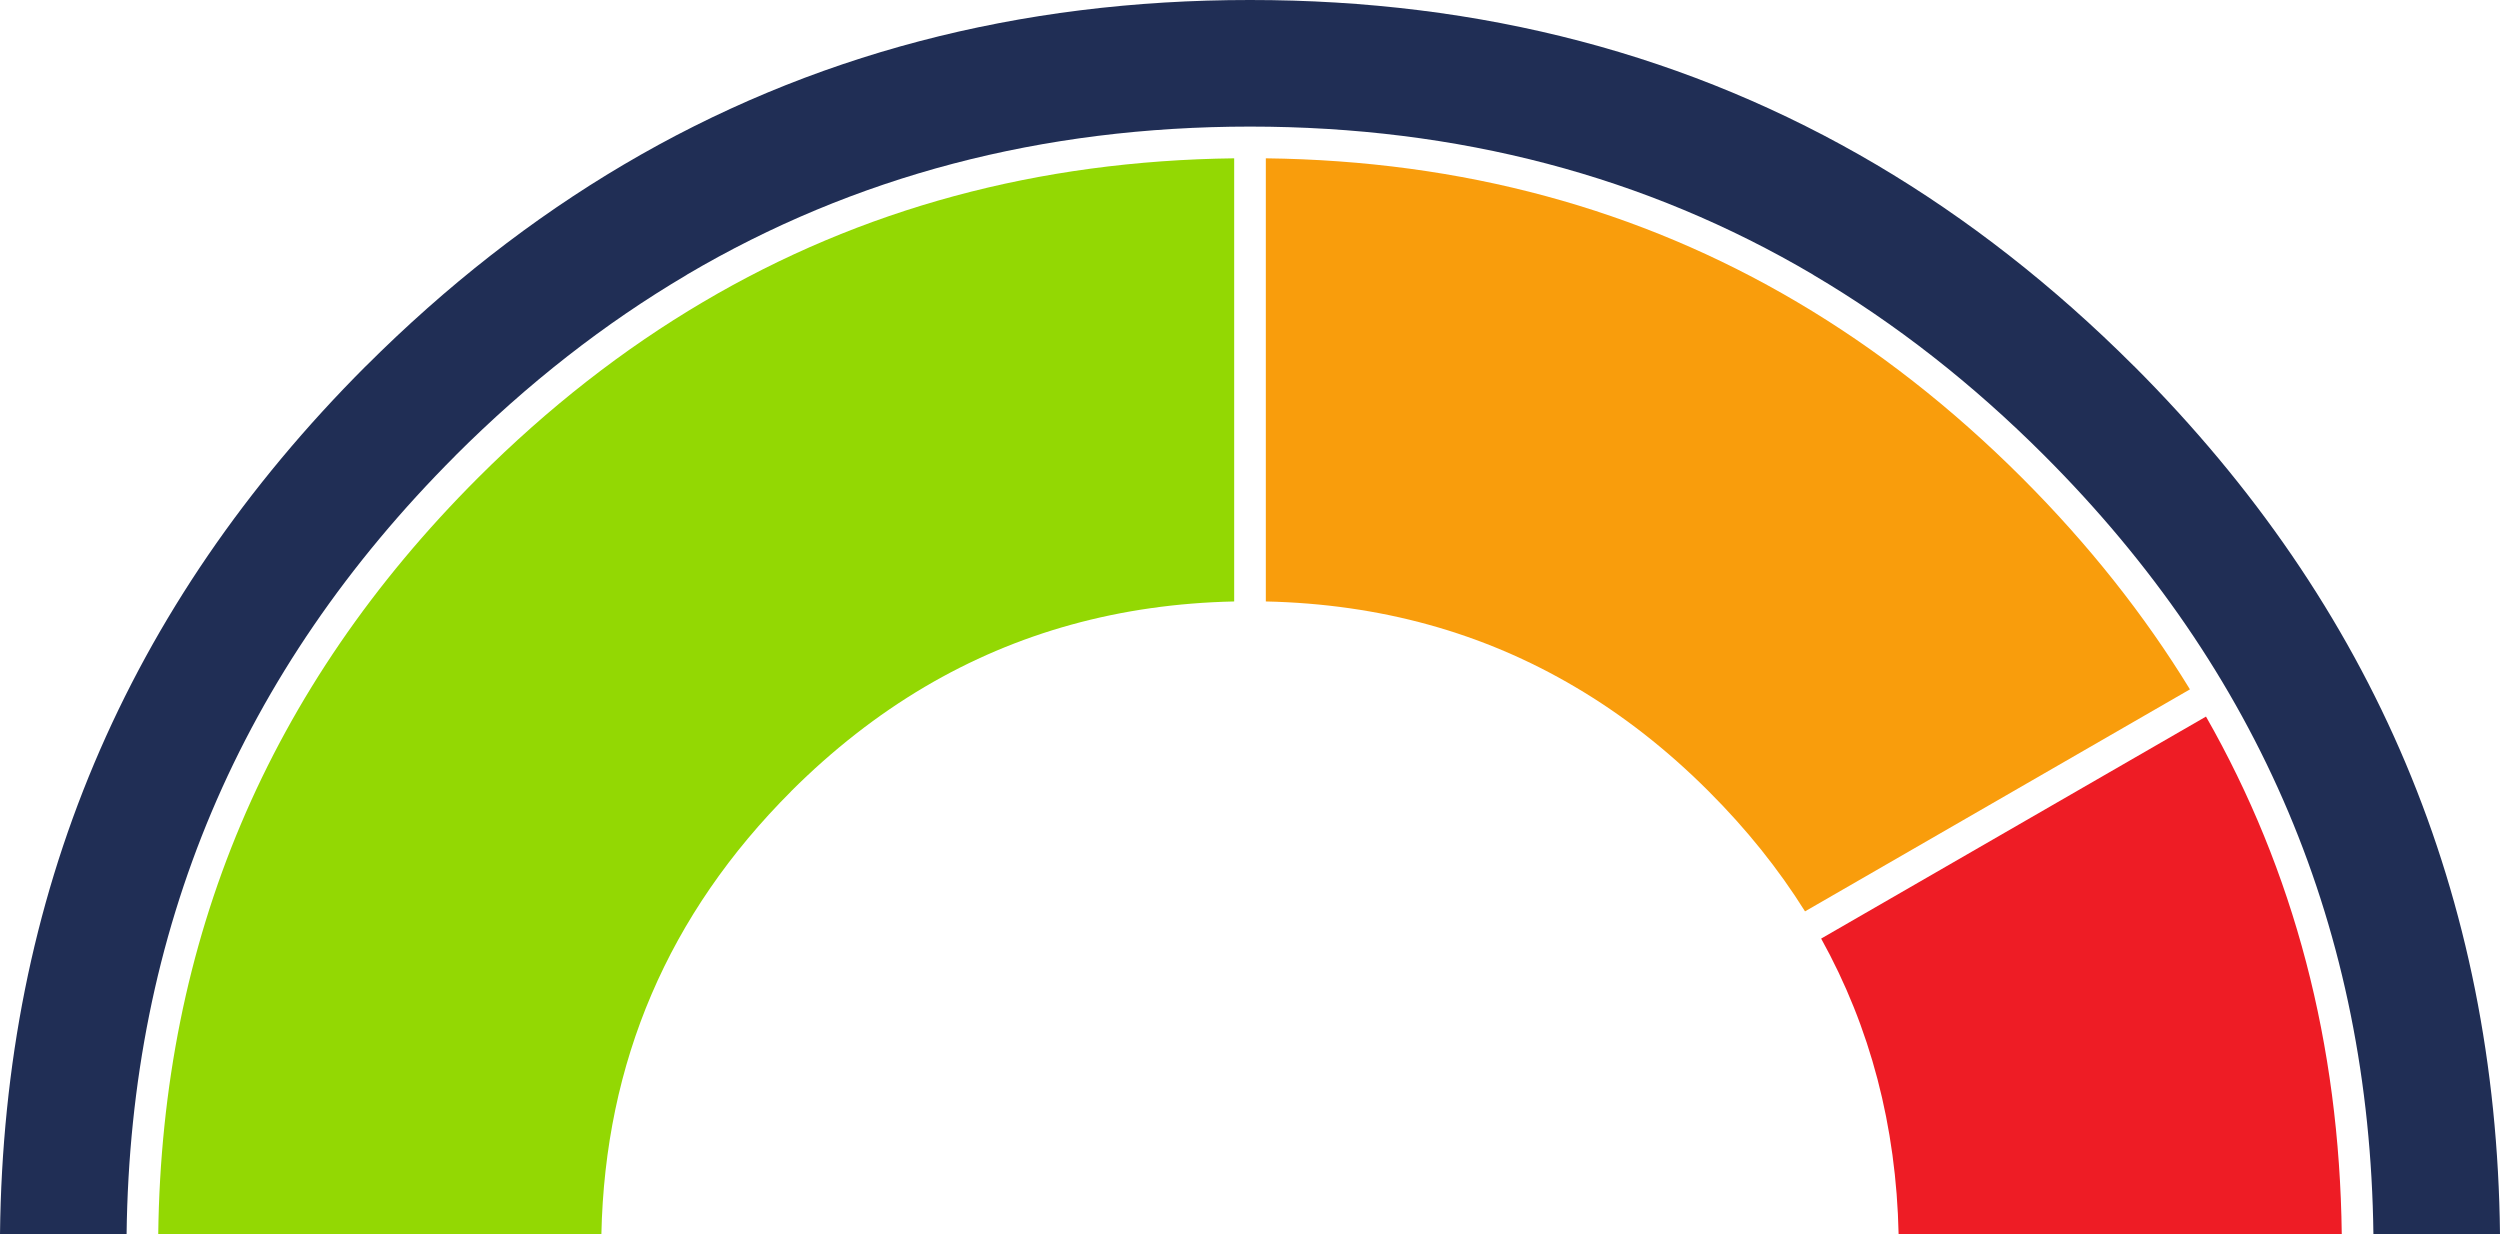
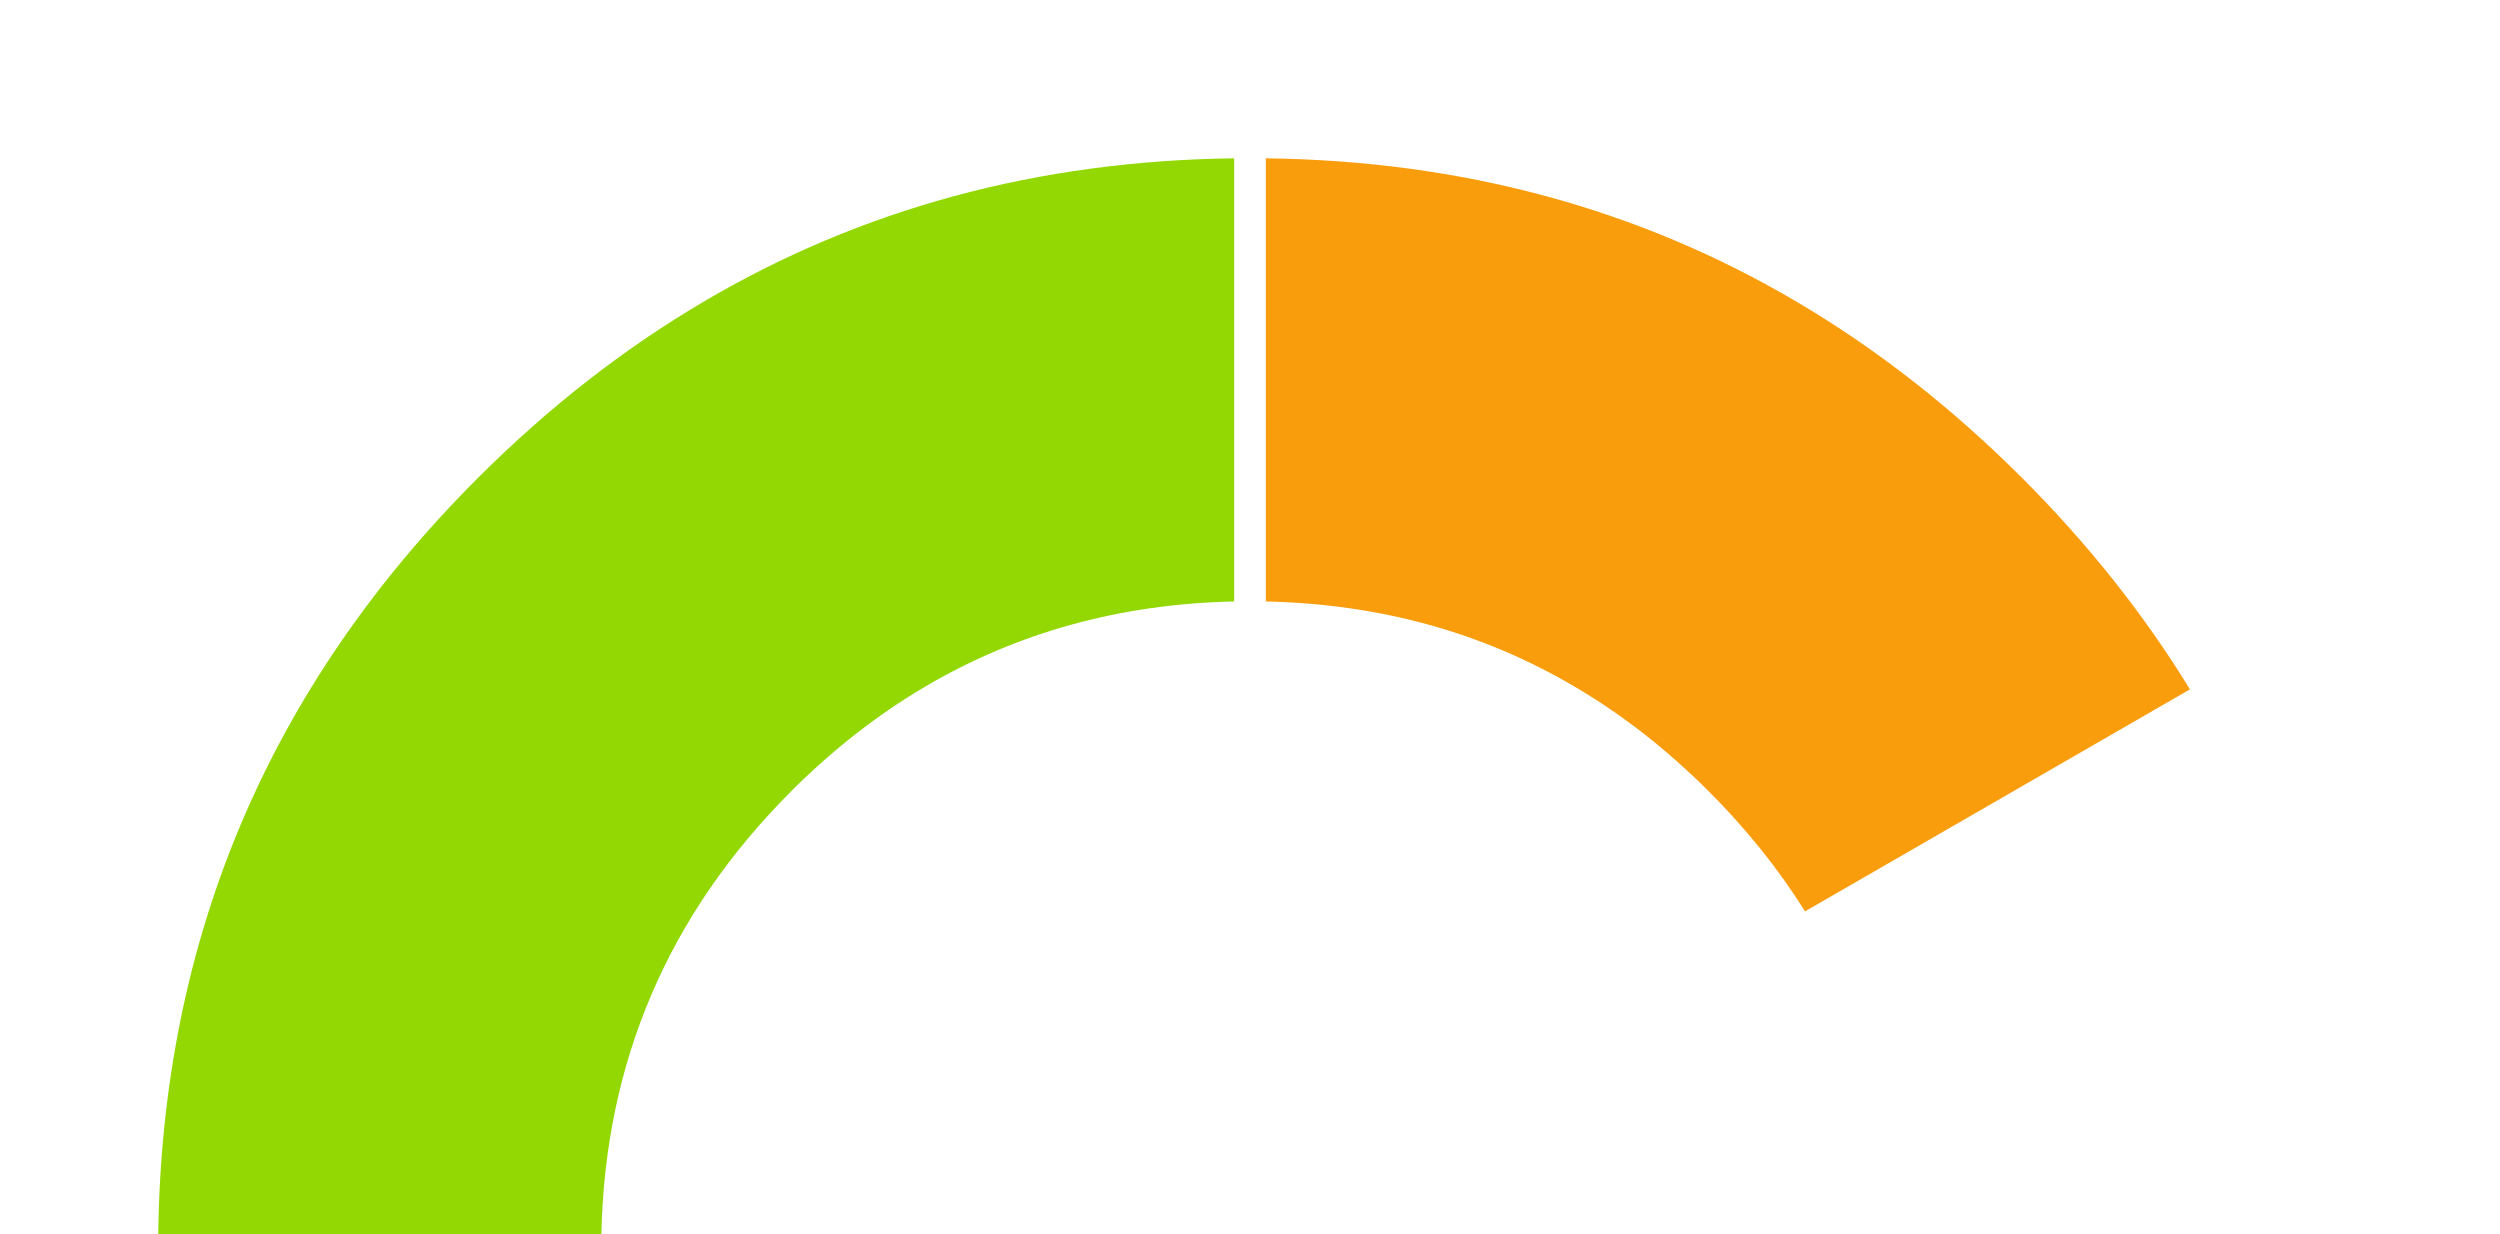
<svg xmlns="http://www.w3.org/2000/svg" version="1.1" x="0px" y="0px" width="789.95px" height="390px" viewBox="0 0 789.95 390" enable-background="new 0 0 789.95 390" xml:space="preserve">
  <g id="Layer_8">
    <g>
      <path fill-rule="evenodd" clip-rule="evenodd" fill="#93D803" d="M292.175,217.05C277.229,225.882,263.17,236.865,250,250v0.025    c-38.828,38.854-58.82,85.513-59.975,139.975H50c1.161-93.137,34.828-172.795,101-238.975    c22.197-22.189,45.906-40.714,71.125-55.575c49.966-29.525,105.916-44.667,167.85-45.425V190.05    C353.956,190.829,321.356,199.829,292.175,217.05z" />
      <path fill-rule="evenodd" clip-rule="evenodd" fill="#F99D0C" d="M691.975,217.825l-121.625,70.15    c-8.366-13.373-18.499-26.006-30.4-37.9l-0.05-0.05c-13.136-13.144-27.178-24.119-42.125-32.925    c-29.18-17.253-61.78-26.27-97.8-27.05V50.025c61.937,0.759,117.903,15.9,167.9,45.425c25.186,14.861,48.878,33.386,71.074,55.575    C659.863,171.945,677.538,194.211,691.975,217.825z" />
-       <path fill-rule="evenodd" clip-rule="evenodd" fill="#EE1C25" d="M599.925,390c-0.74-34.194-8.898-65.336-24.476-93.425    l121.601-70.15C724.915,275.304,739.215,329.829,739.95,390H599.925z" />
    </g>
  </g>
  <g id="Layer_2">
    <g>
-       <path fill-rule="evenodd" clip-rule="evenodd" fill="#202E55" d="M674.25,115.625C750.222,191.604,788.79,283.063,789.95,390h-40    c-1.168-95.892-35.835-177.917-104-246.075c-22.736-22.745-47.028-41.745-72.875-57c-0.029-0.028-0.063-0.053-0.1-0.075    s-0.07-0.047-0.1-0.075C520.037,55.61,460.736,40.018,394.975,40c-65.728,0.018-125.028,15.61-177.9,46.775l-0.2,0.15    c-25.846,15.248-50.155,34.239-72.925,56.975v0.025C75.818,212.083,41.168,294.108,40,390H0    c1.16-106.938,39.71-198.396,115.65-274.375v0.025c25.397-25.365,52.522-46.565,81.375-63.6    C255.832,17.332,321.815-0.018,394.975,0c73.16-0.018,139.144,17.332,197.95,52.05c28.819,17.035,55.928,38.235,81.325,63.6    V115.625z" />
-     </g>
+       </g>
  </g>
</svg>